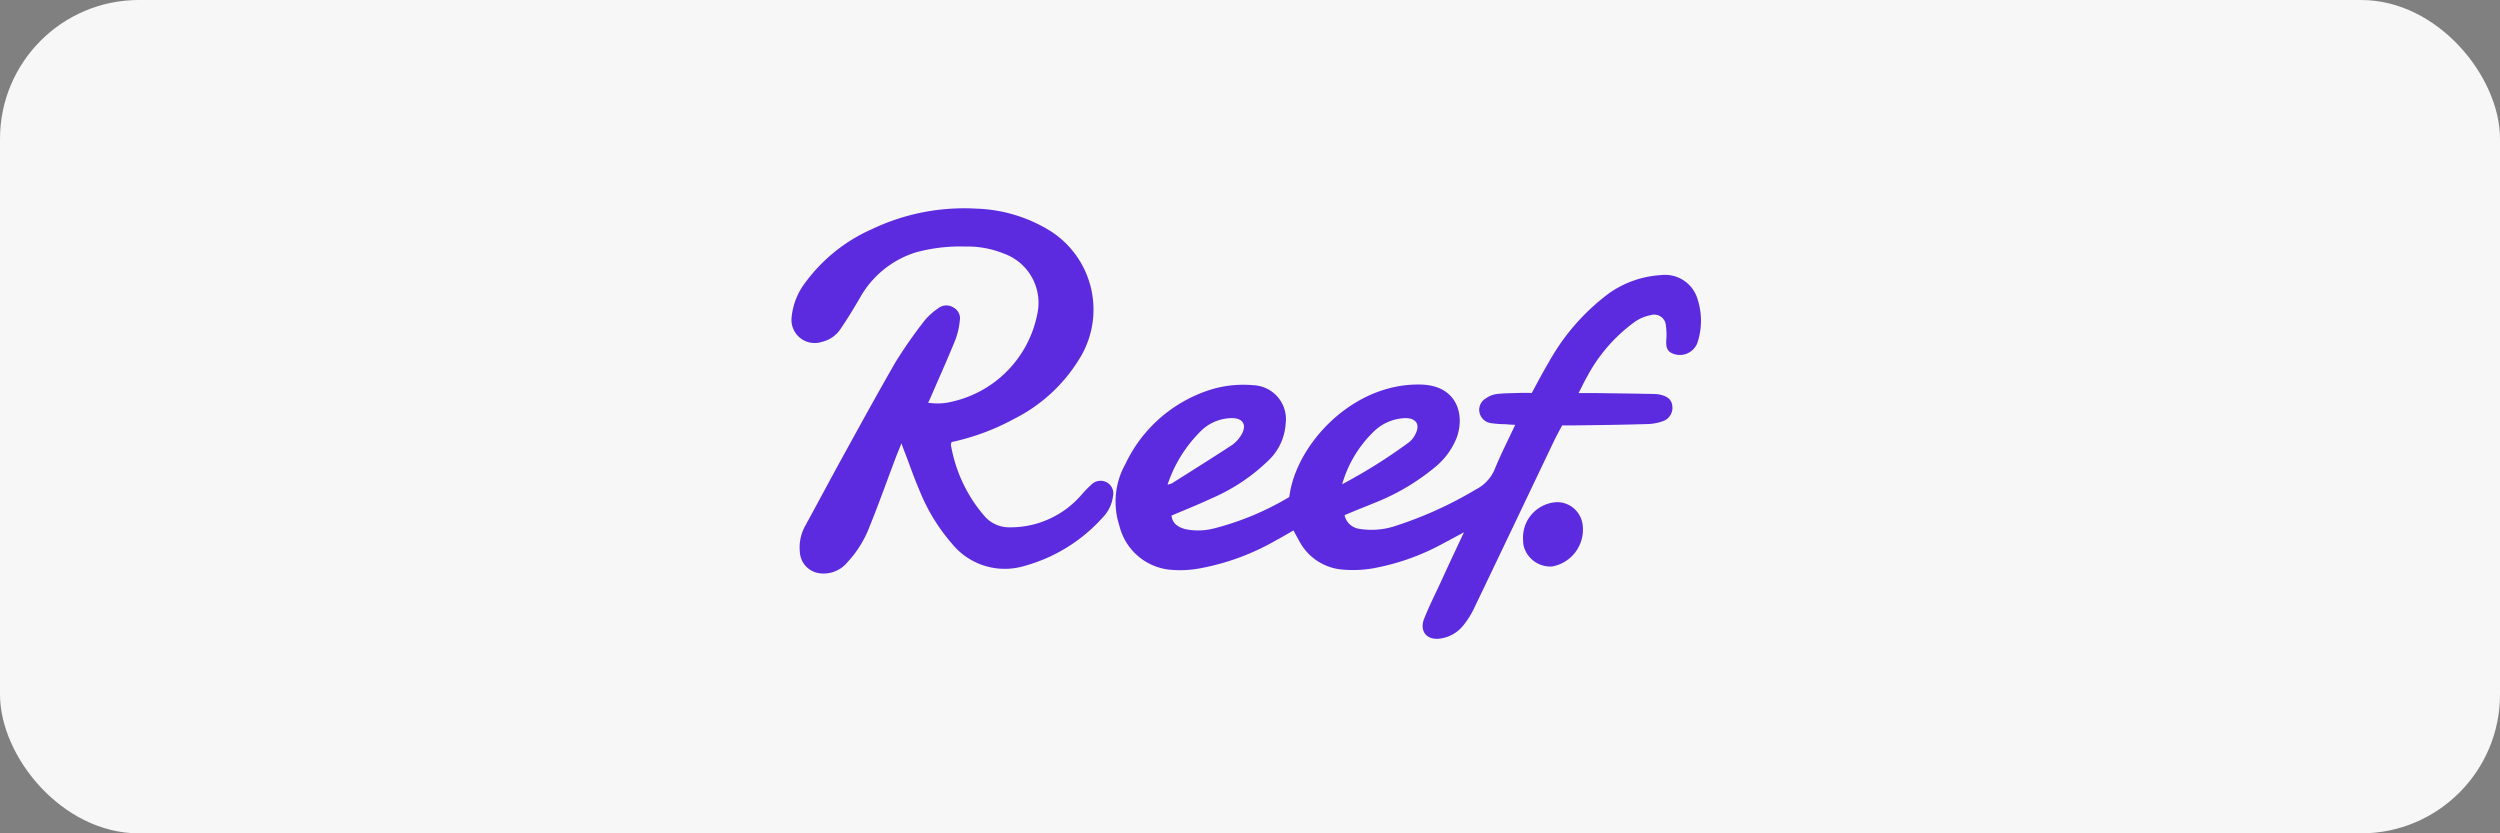
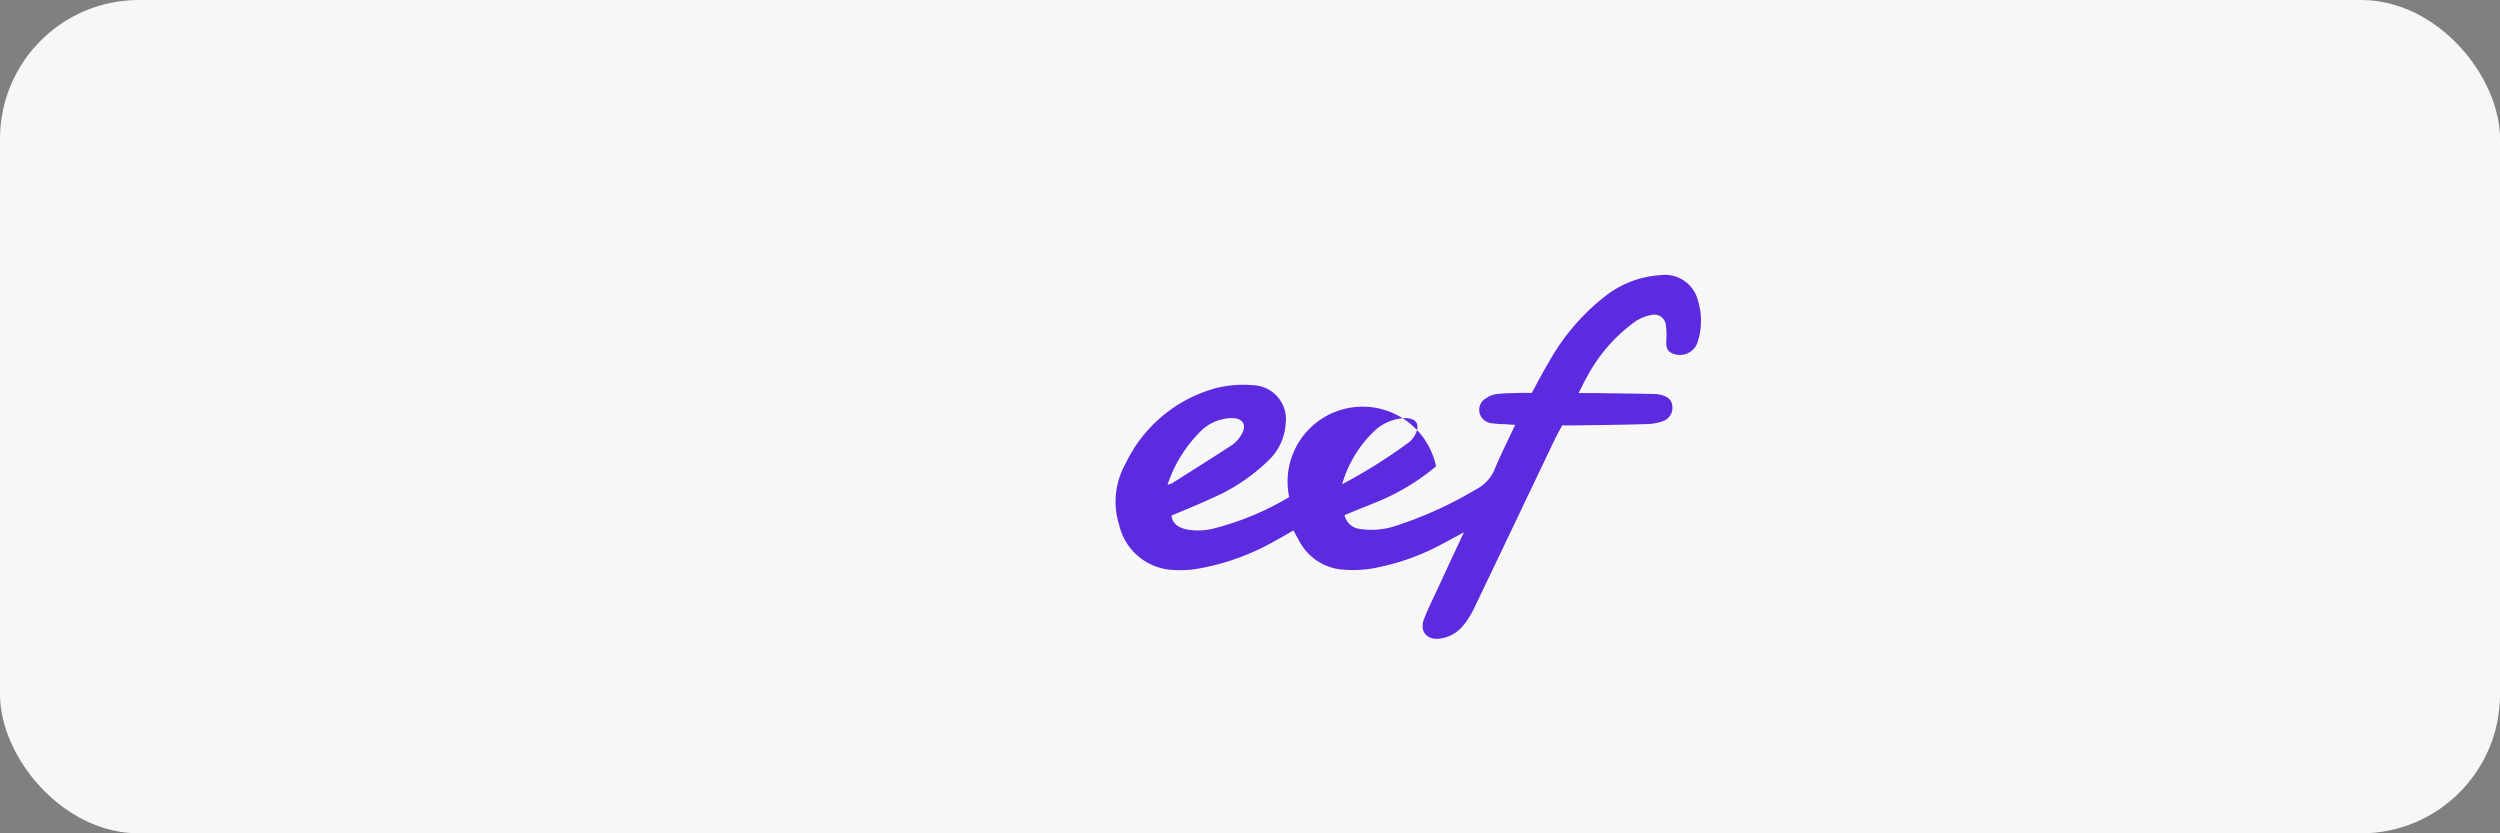
<svg xmlns="http://www.w3.org/2000/svg" width="180" height="60" viewBox="0 0 180 60">
  <rect x="0" y="0" width="180" height="60" fill="#808080" stroke="none" />
  <g id="Group_507" data-name="Group 507" transform="translate(-11790 283)">
    <g id="Group_482" data-name="Group 482" transform="translate(11790 -282.73)">
      <rect id="Rectangle_69" data-name="Rectangle 69" width="180" height="60" rx="10" transform="translate(0 -0.27)" fill="#f7f7f7" />
    </g>
    <g id="Reef" transform="translate(11731.653 -433.477)">
-       <path id="Path_944" data-name="Path 944" d="M334.683,224.517a1.264,1.264,0,0,0,1.092.988,5.474,5.474,0,0,0,2.621-.23,27.975,27.975,0,0,0,5.758-2.62,2.849,2.849,0,0,0,1.368-1.517c.425-1.034.942-2.046,1.448-3.126-.287-.011-.494-.023-.7-.046a7.309,7.309,0,0,1-1-.069.988.988,0,0,1-.874-.782.942.942,0,0,1,.471-1.011,1.651,1.651,0,0,1,.782-.31c.54-.069,1.1-.057,1.644-.08.3-.012.563,0,.874,0,.4-.747.793-1.494,1.218-2.207a15.7,15.7,0,0,1,4.322-4.954,7.239,7.239,0,0,1,3.758-1.322,2.44,2.44,0,0,1,2.643,1.758,5.012,5.012,0,0,1-.023,3.126,1.348,1.348,0,0,1-1.908.7c-.345-.218-.333-.529-.333-.874a4.665,4.665,0,0,0-.023-1.057.841.841,0,0,0-1.092-.77,2.992,2.992,0,0,0-1.149.483,11.627,11.627,0,0,0-3.414,3.908c-.207.356-.379.736-.632,1.218h1.08c1.46.023,2.908.034,4.367.069a2,2,0,0,1,.517.069c.4.115.736.31.782.782a1.012,1.012,0,0,1-.609,1.08,3.493,3.493,0,0,1-1.092.23c-1.839.057-3.666.08-5.494.1h-.736c-.2.379-.4.736-.575,1.1-1.942,4.069-3.873,8.126-5.827,12.195a5.933,5.933,0,0,1-.759,1.161,2.557,2.557,0,0,1-1.517.874c-1.023.2-1.632-.471-1.253-1.425.4-1,.9-1.977,1.345-2.954.471-1.034.965-2.08,1.517-3.253-.586.31-1.046.563-1.494.8a16.729,16.729,0,0,1-5.092,1.8,8.635,8.635,0,0,1-2.31.069,3.873,3.873,0,0,1-3.011-2.138c-.126-.207-.23-.414-.368-.667-.425.241-.816.483-1.218.69a17.2,17.2,0,0,1-5.551,2.046,7.709,7.709,0,0,1-2.241.08,4.177,4.177,0,0,1-3.529-3.172,5.558,5.558,0,0,1,.437-4.425,10.153,10.153,0,0,1,6.413-5.436,8.024,8.024,0,0,1,2.77-.241,2.451,2.451,0,0,1,2.356,2.781,3.99,3.99,0,0,1-1.092,2.494,13.508,13.508,0,0,1-4.241,2.873c-.931.437-1.908.828-2.885,1.241.069.586.483.839,1,.977a4.576,4.576,0,0,0,2.161-.08,20.275,20.275,0,0,0,5.31-2.23c.057-.253.08-.517.149-.77.862-3.551,4.7-7.425,9.3-7.333,2.724.057,3.207,2.276,2.6,3.862A5.222,5.222,0,0,1,341.269,221a16,16,0,0,1-4.172,2.529C336.315,223.851,335.534,224.15,334.683,224.517Zm-.172-2.23a38.016,38.016,0,0,0,4.816-3.023,1.651,1.651,0,0,0,.448-.563c.368-.69.08-1.172-.7-1.172a3.387,3.387,0,0,0-2.31.988A8.55,8.55,0,0,0,334.511,222.288Zm-12.574.034a3.171,3.171,0,0,0,.31-.092c1.448-.919,2.908-1.827,4.345-2.77a2.371,2.371,0,0,0,.69-.782c.368-.667.08-1.138-.678-1.149a3.233,3.233,0,0,0-2.172.839,9.741,9.741,0,0,0-2.494,3.954Z" transform="translate(-179.528 -36.947)" fill="#5c2bdf" />
-       <path id="Path_945" data-name="Path 945" d="M126.858,182.306a1.2,1.2,0,0,0-.046.2,10.558,10.558,0,0,0,2.425,5.138,2.35,2.35,0,0,0,1.816.8,6.752,6.752,0,0,0,5.184-2.368,7.521,7.521,0,0,1,.736-.747.933.933,0,0,1,1.115-.092.914.914,0,0,1,.391.988,2.635,2.635,0,0,1-.7,1.471,11.761,11.761,0,0,1-5.712,3.54,4.9,4.9,0,0,1-5.184-1.621,13.47,13.47,0,0,1-2.333-3.827c-.391-.9-.7-1.816-1.046-2.712-.069-.172-.138-.356-.253-.678-.172.437-.3.736-.414,1.034-.632,1.678-1.23,3.356-1.9,5.011a7.876,7.876,0,0,1-1.575,2.517,2.218,2.218,0,0,1-1.942.8,1.629,1.629,0,0,1-1.483-1.529,3.2,3.2,0,0,1,.4-1.919c.839-1.529,1.655-3.069,2.494-4.6,1.322-2.4,2.632-4.8,4-7.172a33.612,33.612,0,0,1,2.08-2.977,4.648,4.648,0,0,1,.965-.874.951.951,0,0,1,1.126-.069.887.887,0,0,1,.448.965,5.441,5.441,0,0,1-.31,1.345c-.563,1.391-1.184,2.758-1.77,4.126-.057.115-.1.241-.2.414a4.241,4.241,0,0,0,1.7-.069,8.063,8.063,0,0,0,6.172-6.356,3.765,3.765,0,0,0-2.391-4.3,7.015,7.015,0,0,0-2.827-.517,12.13,12.13,0,0,0-3.517.414,7.005,7.005,0,0,0-4.057,3.3c-.425.724-.851,1.437-1.322,2.126a2.229,2.229,0,0,1-1.4,1.023,1.669,1.669,0,0,1-2.184-1.781,4.9,4.9,0,0,1,1.023-2.54,11.934,11.934,0,0,1,4.77-3.8,15.434,15.434,0,0,1,7.517-1.471,10.757,10.757,0,0,1,5.321,1.609,6.707,6.707,0,0,1,2.264,8.907,11.591,11.591,0,0,1-4.873,4.62A16.788,16.788,0,0,1,126.858,182.306Z" fill="#5c2bdf" />
-       <path id="Path_946" data-name="Path 946" d="M573.482,352a2.554,2.554,0,0,1,2.483-2.529,1.864,1.864,0,0,1,1.8,1.552,2.7,2.7,0,0,1-2.184,3.08,1.984,1.984,0,0,1-2.069-1.552A4.593,4.593,0,0,1,573.482,352Z" transform="translate(-405.478 -162.84)" fill="#5c2bdf" />
+       <path id="Path_944" data-name="Path 944" d="M334.683,224.517a1.264,1.264,0,0,0,1.092.988,5.474,5.474,0,0,0,2.621-.23,27.975,27.975,0,0,0,5.758-2.62,2.849,2.849,0,0,0,1.368-1.517c.425-1.034.942-2.046,1.448-3.126-.287-.011-.494-.023-.7-.046a7.309,7.309,0,0,1-1-.069.988.988,0,0,1-.874-.782.942.942,0,0,1,.471-1.011,1.651,1.651,0,0,1,.782-.31c.54-.069,1.1-.057,1.644-.08.3-.012.563,0,.874,0,.4-.747.793-1.494,1.218-2.207a15.7,15.7,0,0,1,4.322-4.954,7.239,7.239,0,0,1,3.758-1.322,2.44,2.44,0,0,1,2.643,1.758,5.012,5.012,0,0,1-.023,3.126,1.348,1.348,0,0,1-1.908.7c-.345-.218-.333-.529-.333-.874a4.665,4.665,0,0,0-.023-1.057.841.841,0,0,0-1.092-.77,2.992,2.992,0,0,0-1.149.483,11.627,11.627,0,0,0-3.414,3.908c-.207.356-.379.736-.632,1.218h1.08c1.46.023,2.908.034,4.367.069a2,2,0,0,1,.517.069c.4.115.736.31.782.782a1.012,1.012,0,0,1-.609,1.08,3.493,3.493,0,0,1-1.092.23c-1.839.057-3.666.08-5.494.1h-.736c-.2.379-.4.736-.575,1.1-1.942,4.069-3.873,8.126-5.827,12.195a5.933,5.933,0,0,1-.759,1.161,2.557,2.557,0,0,1-1.517.874c-1.023.2-1.632-.471-1.253-1.425.4-1,.9-1.977,1.345-2.954.471-1.034.965-2.08,1.517-3.253-.586.31-1.046.563-1.494.8a16.729,16.729,0,0,1-5.092,1.8,8.635,8.635,0,0,1-2.31.069,3.873,3.873,0,0,1-3.011-2.138c-.126-.207-.23-.414-.368-.667-.425.241-.816.483-1.218.69a17.2,17.2,0,0,1-5.551,2.046,7.709,7.709,0,0,1-2.241.08,4.177,4.177,0,0,1-3.529-3.172,5.558,5.558,0,0,1,.437-4.425,10.153,10.153,0,0,1,6.413-5.436,8.024,8.024,0,0,1,2.77-.241,2.451,2.451,0,0,1,2.356,2.781,3.99,3.99,0,0,1-1.092,2.494,13.508,13.508,0,0,1-4.241,2.873c-.931.437-1.908.828-2.885,1.241.069.586.483.839,1,.977a4.576,4.576,0,0,0,2.161-.08,20.275,20.275,0,0,0,5.31-2.23A5.222,5.222,0,0,1,341.269,221a16,16,0,0,1-4.172,2.529C336.315,223.851,335.534,224.15,334.683,224.517Zm-.172-2.23a38.016,38.016,0,0,0,4.816-3.023,1.651,1.651,0,0,0,.448-.563c.368-.69.08-1.172-.7-1.172a3.387,3.387,0,0,0-2.31.988A8.55,8.55,0,0,0,334.511,222.288Zm-12.574.034a3.171,3.171,0,0,0,.31-.092c1.448-.919,2.908-1.827,4.345-2.77a2.371,2.371,0,0,0,.69-.782c.368-.667.08-1.138-.678-1.149a3.233,3.233,0,0,0-2.172.839,9.741,9.741,0,0,0-2.494,3.954Z" transform="translate(-179.528 -36.947)" fill="#5c2bdf" />
    </g>
  </g>
</svg>